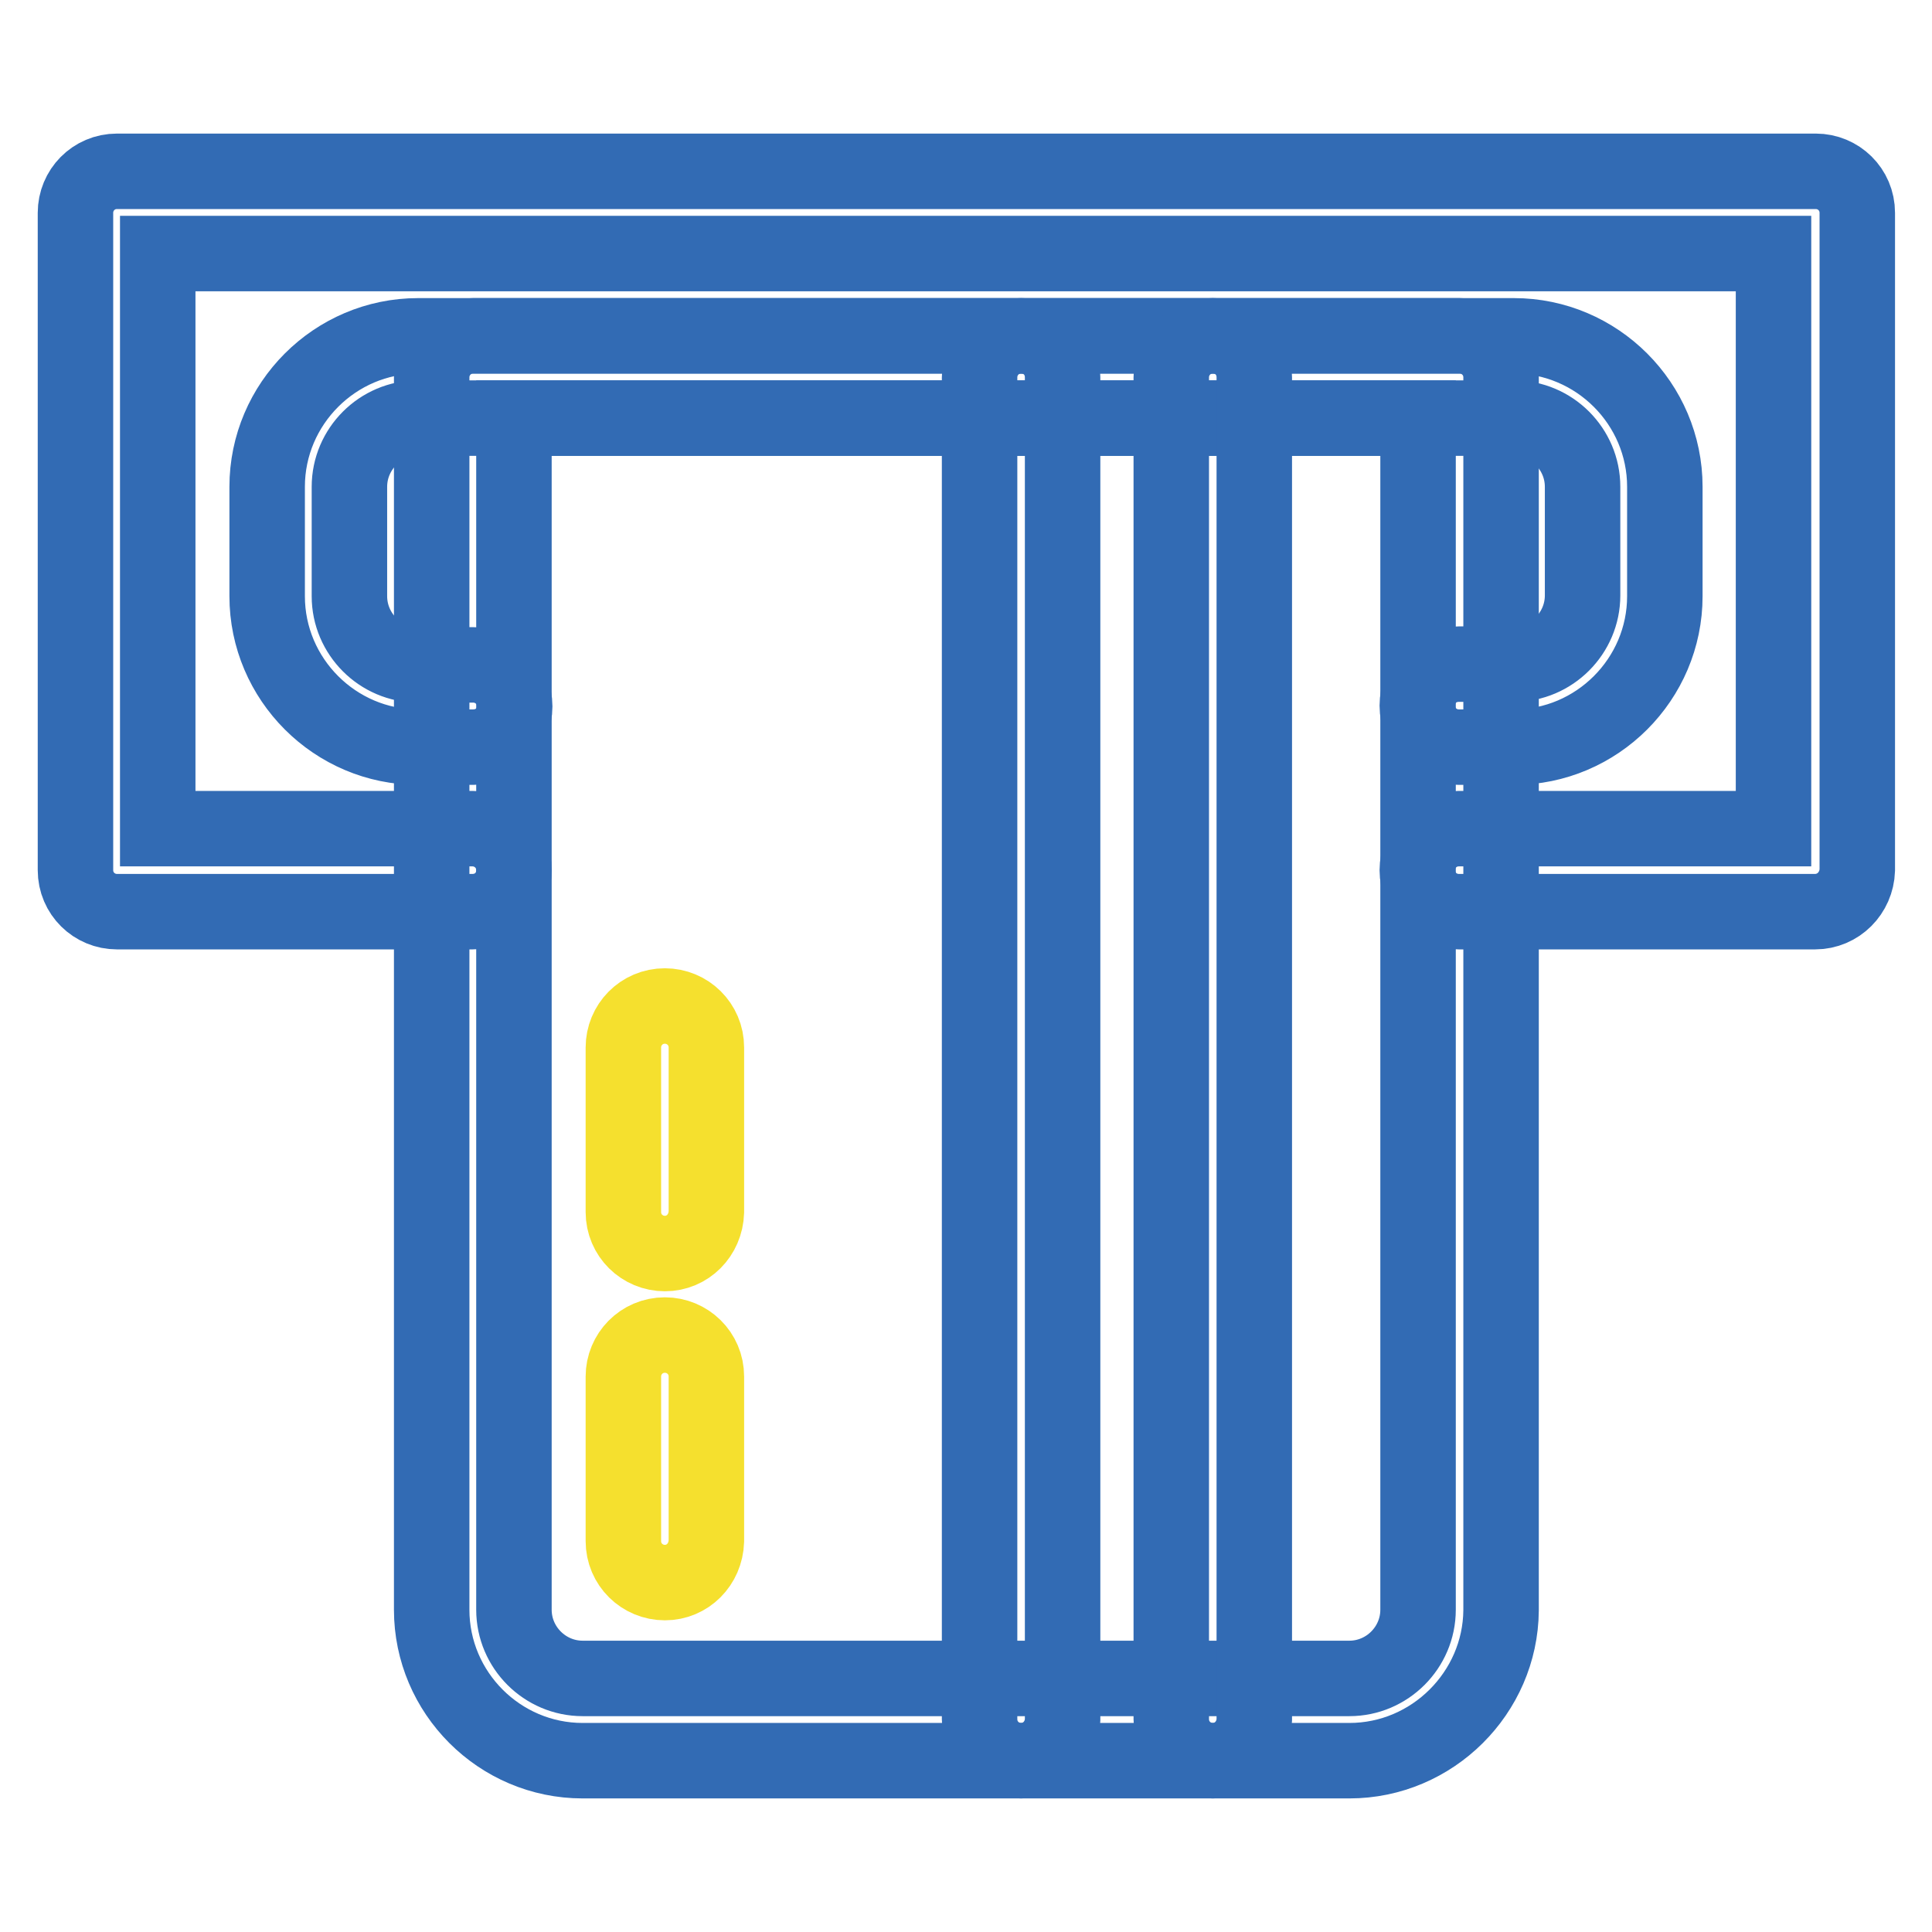
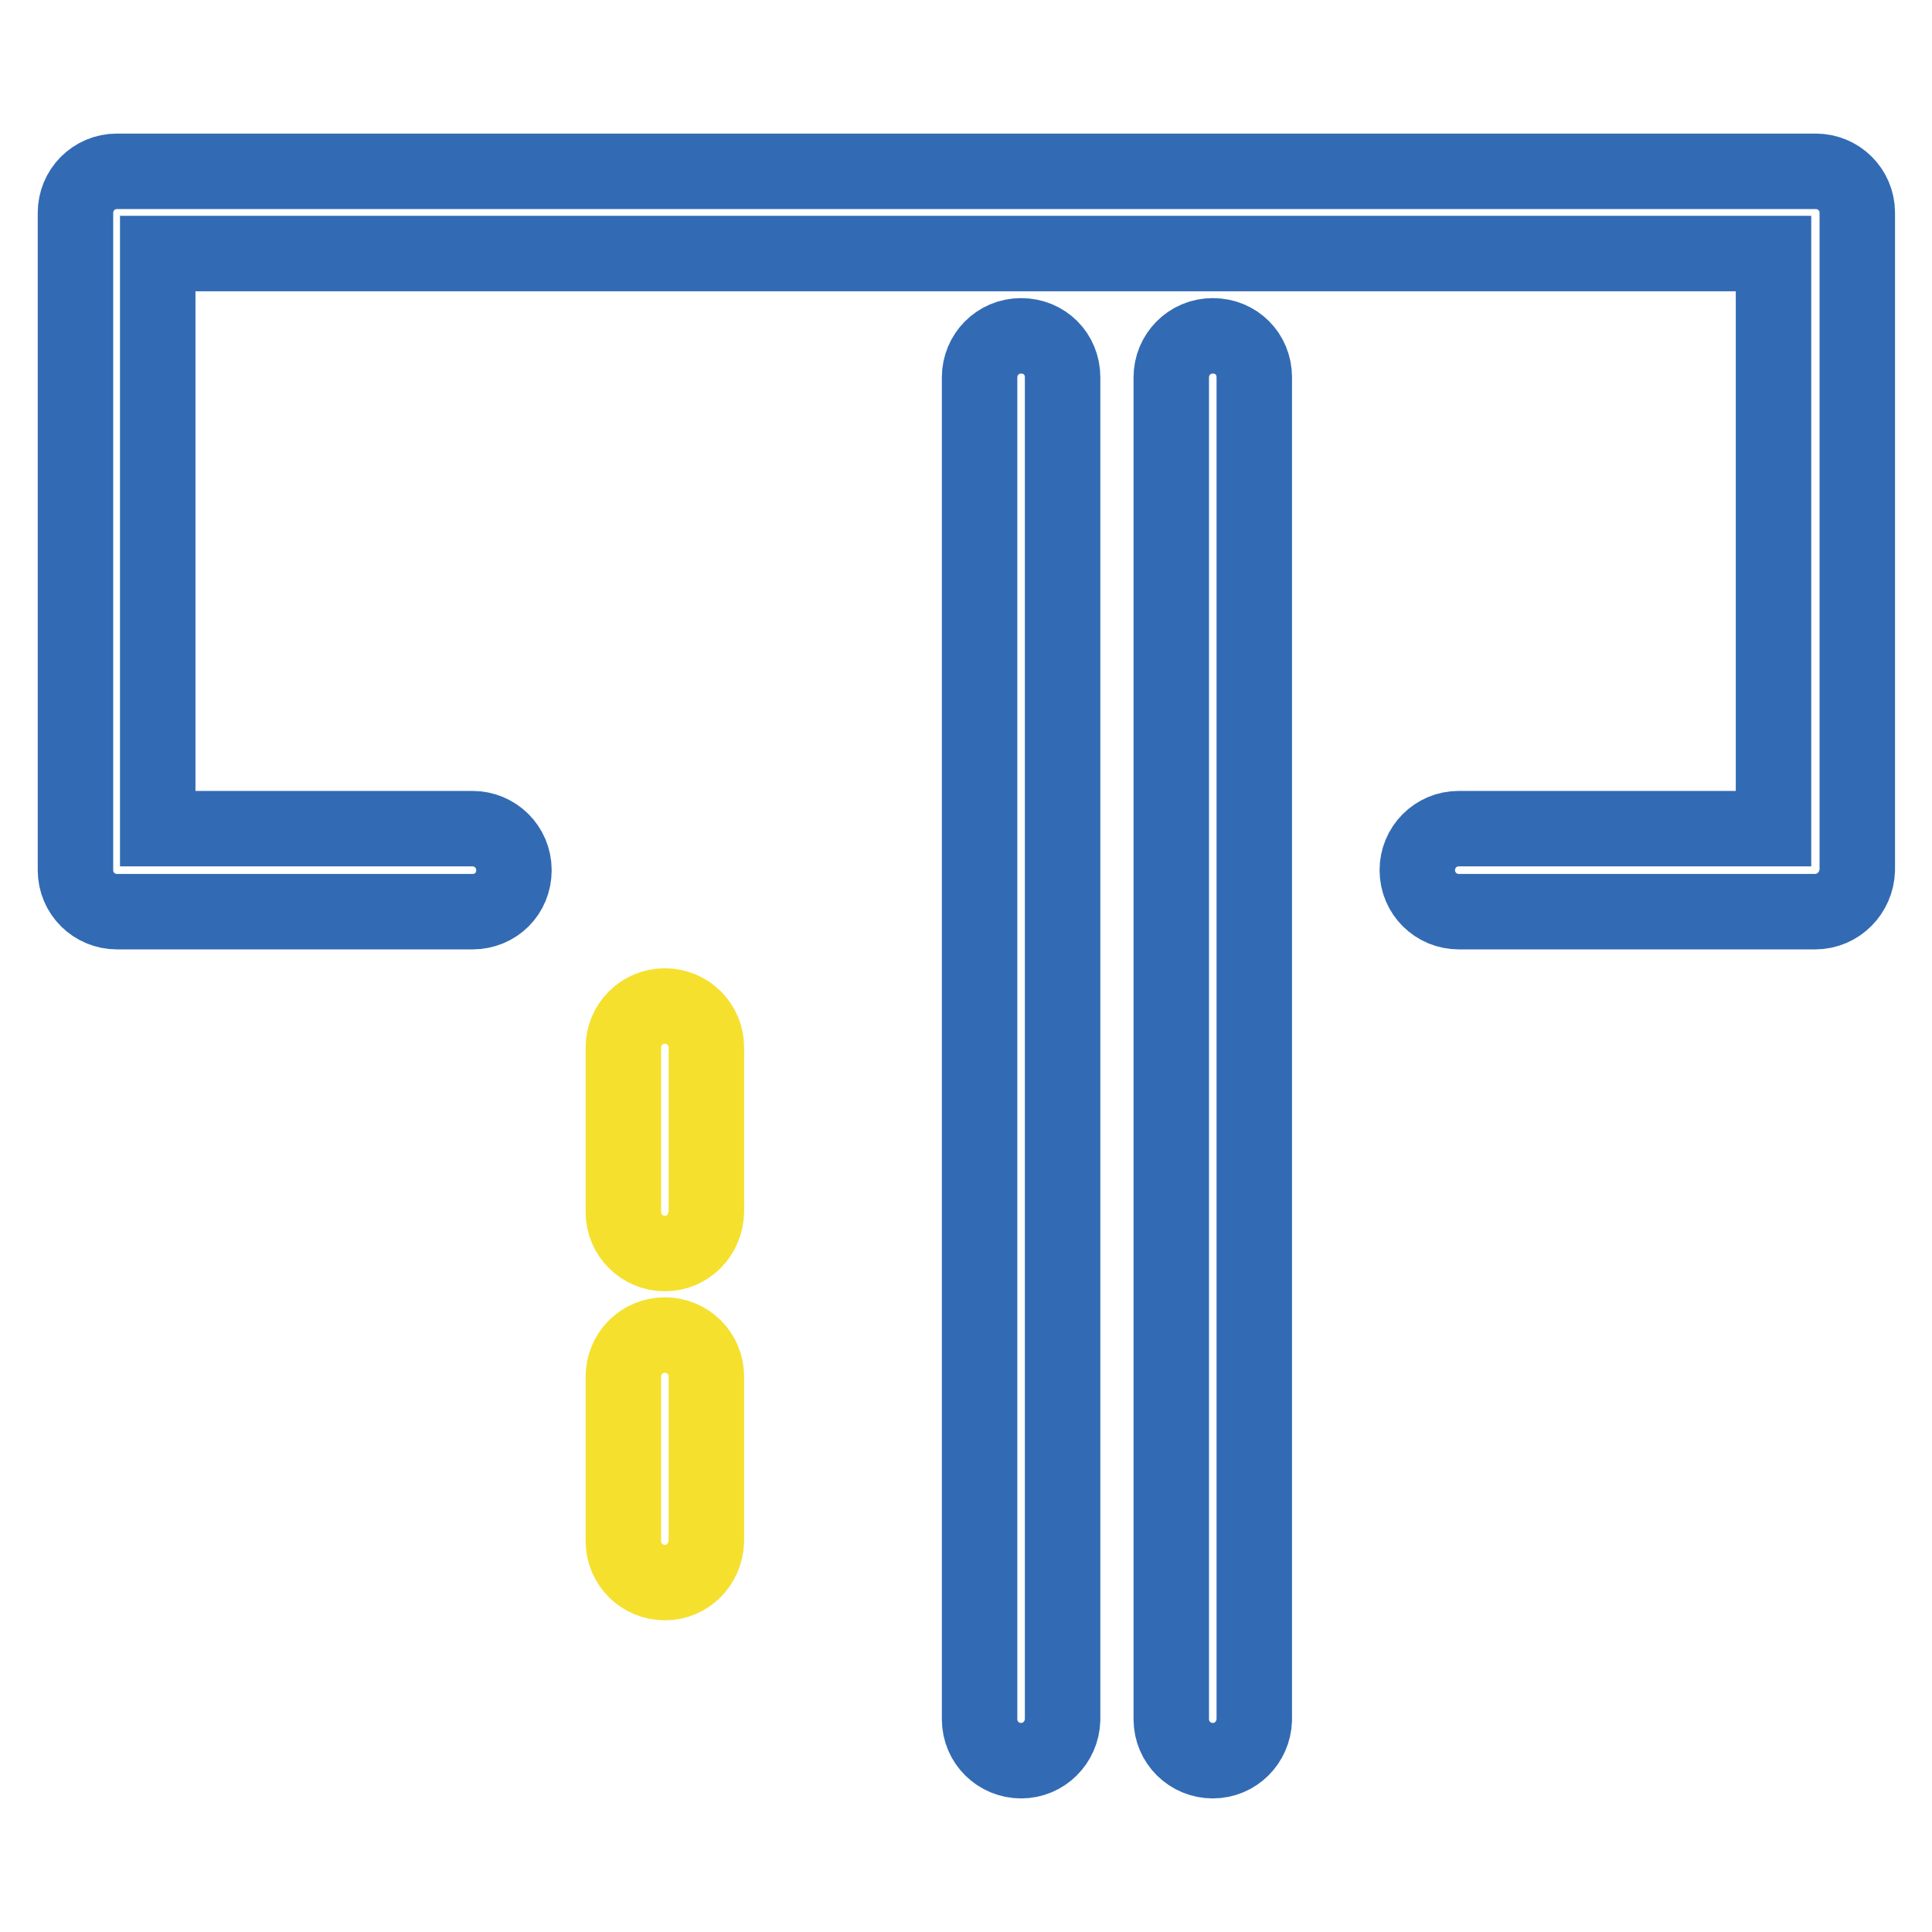
<svg xmlns="http://www.w3.org/2000/svg" version="1.1" x="0px" y="0px" viewBox="0 0 256 256" enable-background="new 0 0 256 256" xml:space="preserve">
  <g>
    <path stroke-width="10" fill-opacity="0" stroke="#326bb4" d="M240.5,120.8h-47.2c-3,0-5.5-2.4-5.5-5.5c0-3,2.4-5.5,5.5-5.5h41.7V33.6H20.9v76.2h41.7 c3,0,5.5,2.4,5.5,5.5s-2.4,5.5-5.5,5.5H15.5c-3,0-5.5-2.4-5.5-5.5V28.2c0-3,2.4-5.5,5.5-5.5h225.1c3,0,5.5,2.4,5.5,5.5v87.1 C246,118.3,243.6,120.8,240.5,120.8z" />
-     <path stroke-width="10" fill-opacity="0" stroke="#326bb4" d="M200.6,99h-7.3c-3,0-5.5-2.4-5.5-5.5s2.4-5.5,5.5-5.5h7.3c5,0,9.1-4.1,9.1-9.1V64.5c0-5-4.1-9.1-9.1-9.1 H55.4c-5,0-9.1,4.1-9.1,9.1V79c0,5,4.1,9.1,9.1,9.1h7.3c3,0,5.5,2.4,5.5,5.5S65.7,99,62.7,99h-7.3c-11,0-20-9-20-20V64.5 c0-11,9-20,20-20h145.2c11,0,20,9,20,20V79C220.6,90,211.6,99,200.6,99z" />
-     <path stroke-width="10" fill-opacity="0" stroke="#326bb4" d="M178.8,233.3H77.2c-11,0-20-9-20-20V50c0-3,2.4-5.5,5.5-5.5h130.7c3,0,5.5,2.4,5.5,5.5v163.4 C198.8,224.3,189.8,233.3,178.8,233.3L178.8,233.3z M68.1,55.4v157.9c0,5,4.1,9.1,9.1,9.1h101.6c5,0,9.1-4.1,9.1-9.1V55.4H68.1z" />
    <path stroke-width="10" fill-opacity="0" stroke="#326bb4" d="M135.3,233.3c-3,0-5.5-2.4-5.5-5.5V50c0-3,2.4-5.5,5.5-5.5s5.5,2.4,5.5,5.5v177.9 C140.7,230.9,138.3,233.3,135.3,233.3z M160.7,233.3c-3,0-5.5-2.4-5.5-5.5V50c0-3,2.4-5.5,5.5-5.5s5.5,2.4,5.5,5.5v177.9 C166.1,230.9,163.7,233.3,160.7,233.3z" />
    <path stroke-width="10" fill-opacity="0" stroke="#f5e02e" d="M88.1,209.7c-3,0-5.5-2.4-5.5-5.5v-21.8c0-3,2.4-5.5,5.5-5.5c3,0,5.5,2.4,5.5,5.5v21.8 C93.5,207.3,91.1,209.7,88.1,209.7z M88.1,166.1c-3,0-5.5-2.4-5.5-5.5v-21.8c0-3,2.4-5.5,5.5-5.5c3,0,5.5,2.4,5.5,5.5v21.8 C93.5,163.7,91.1,166.1,88.1,166.1z" />
  </g>
</svg>